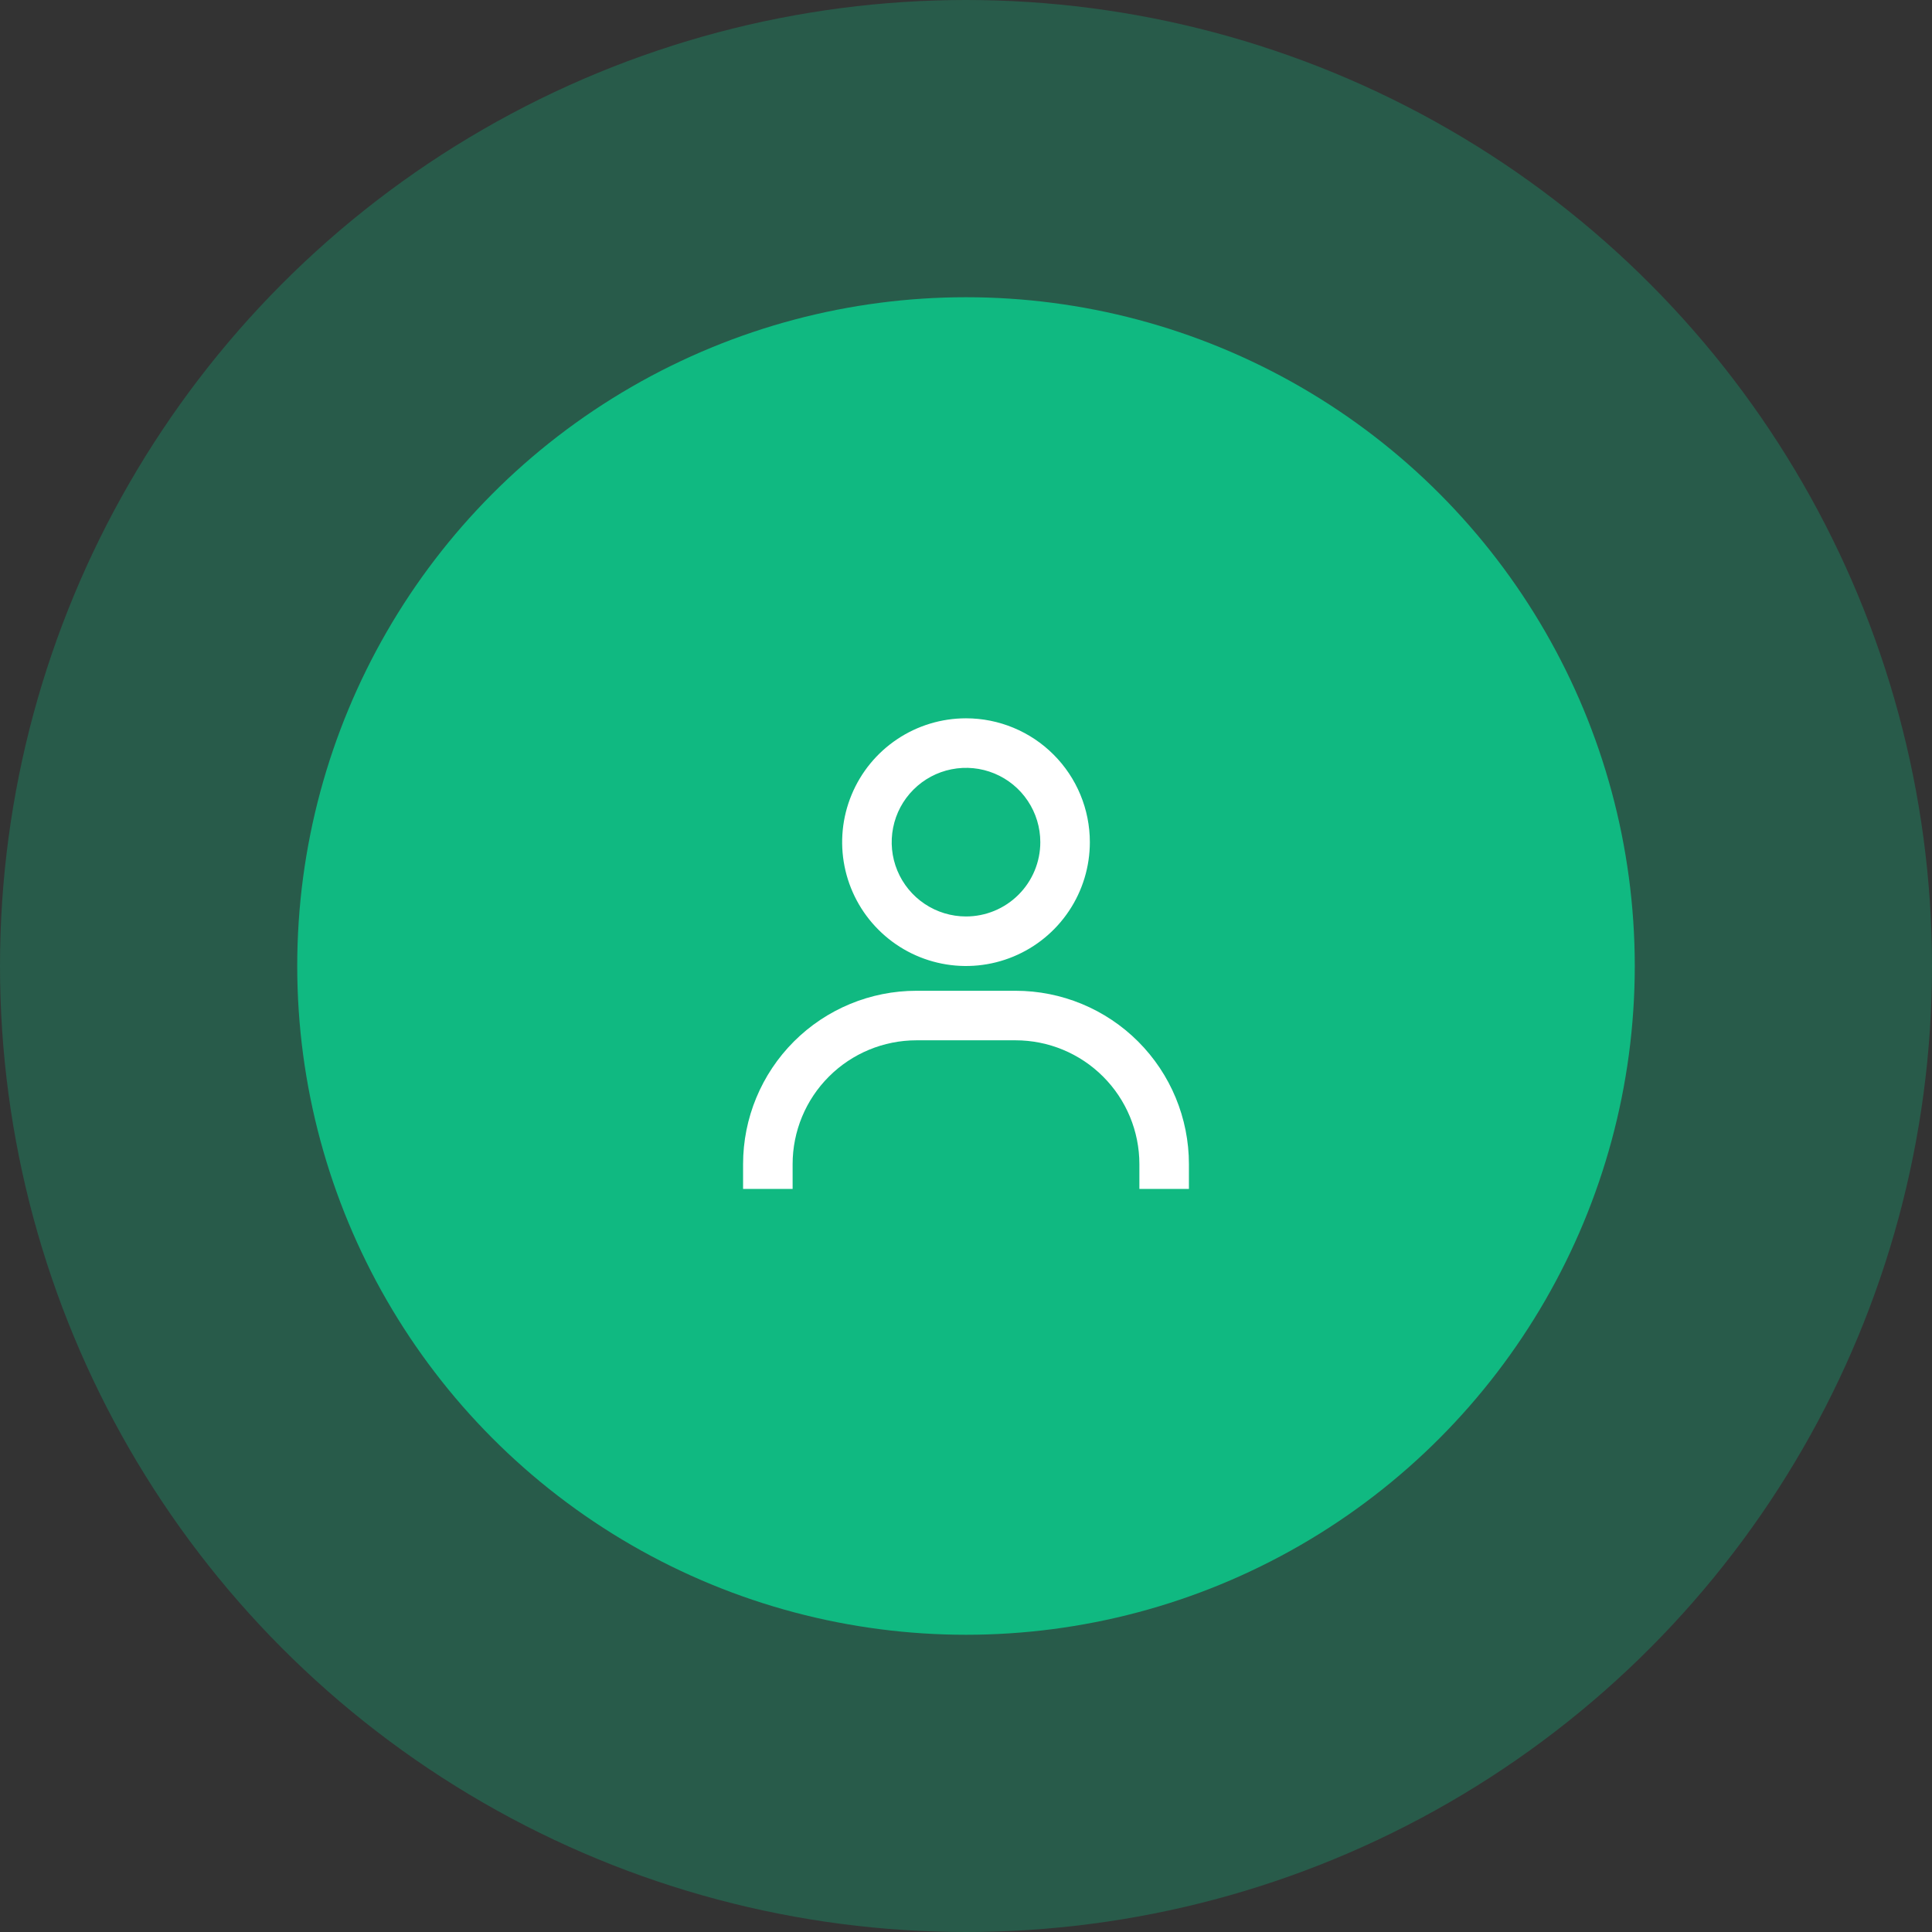
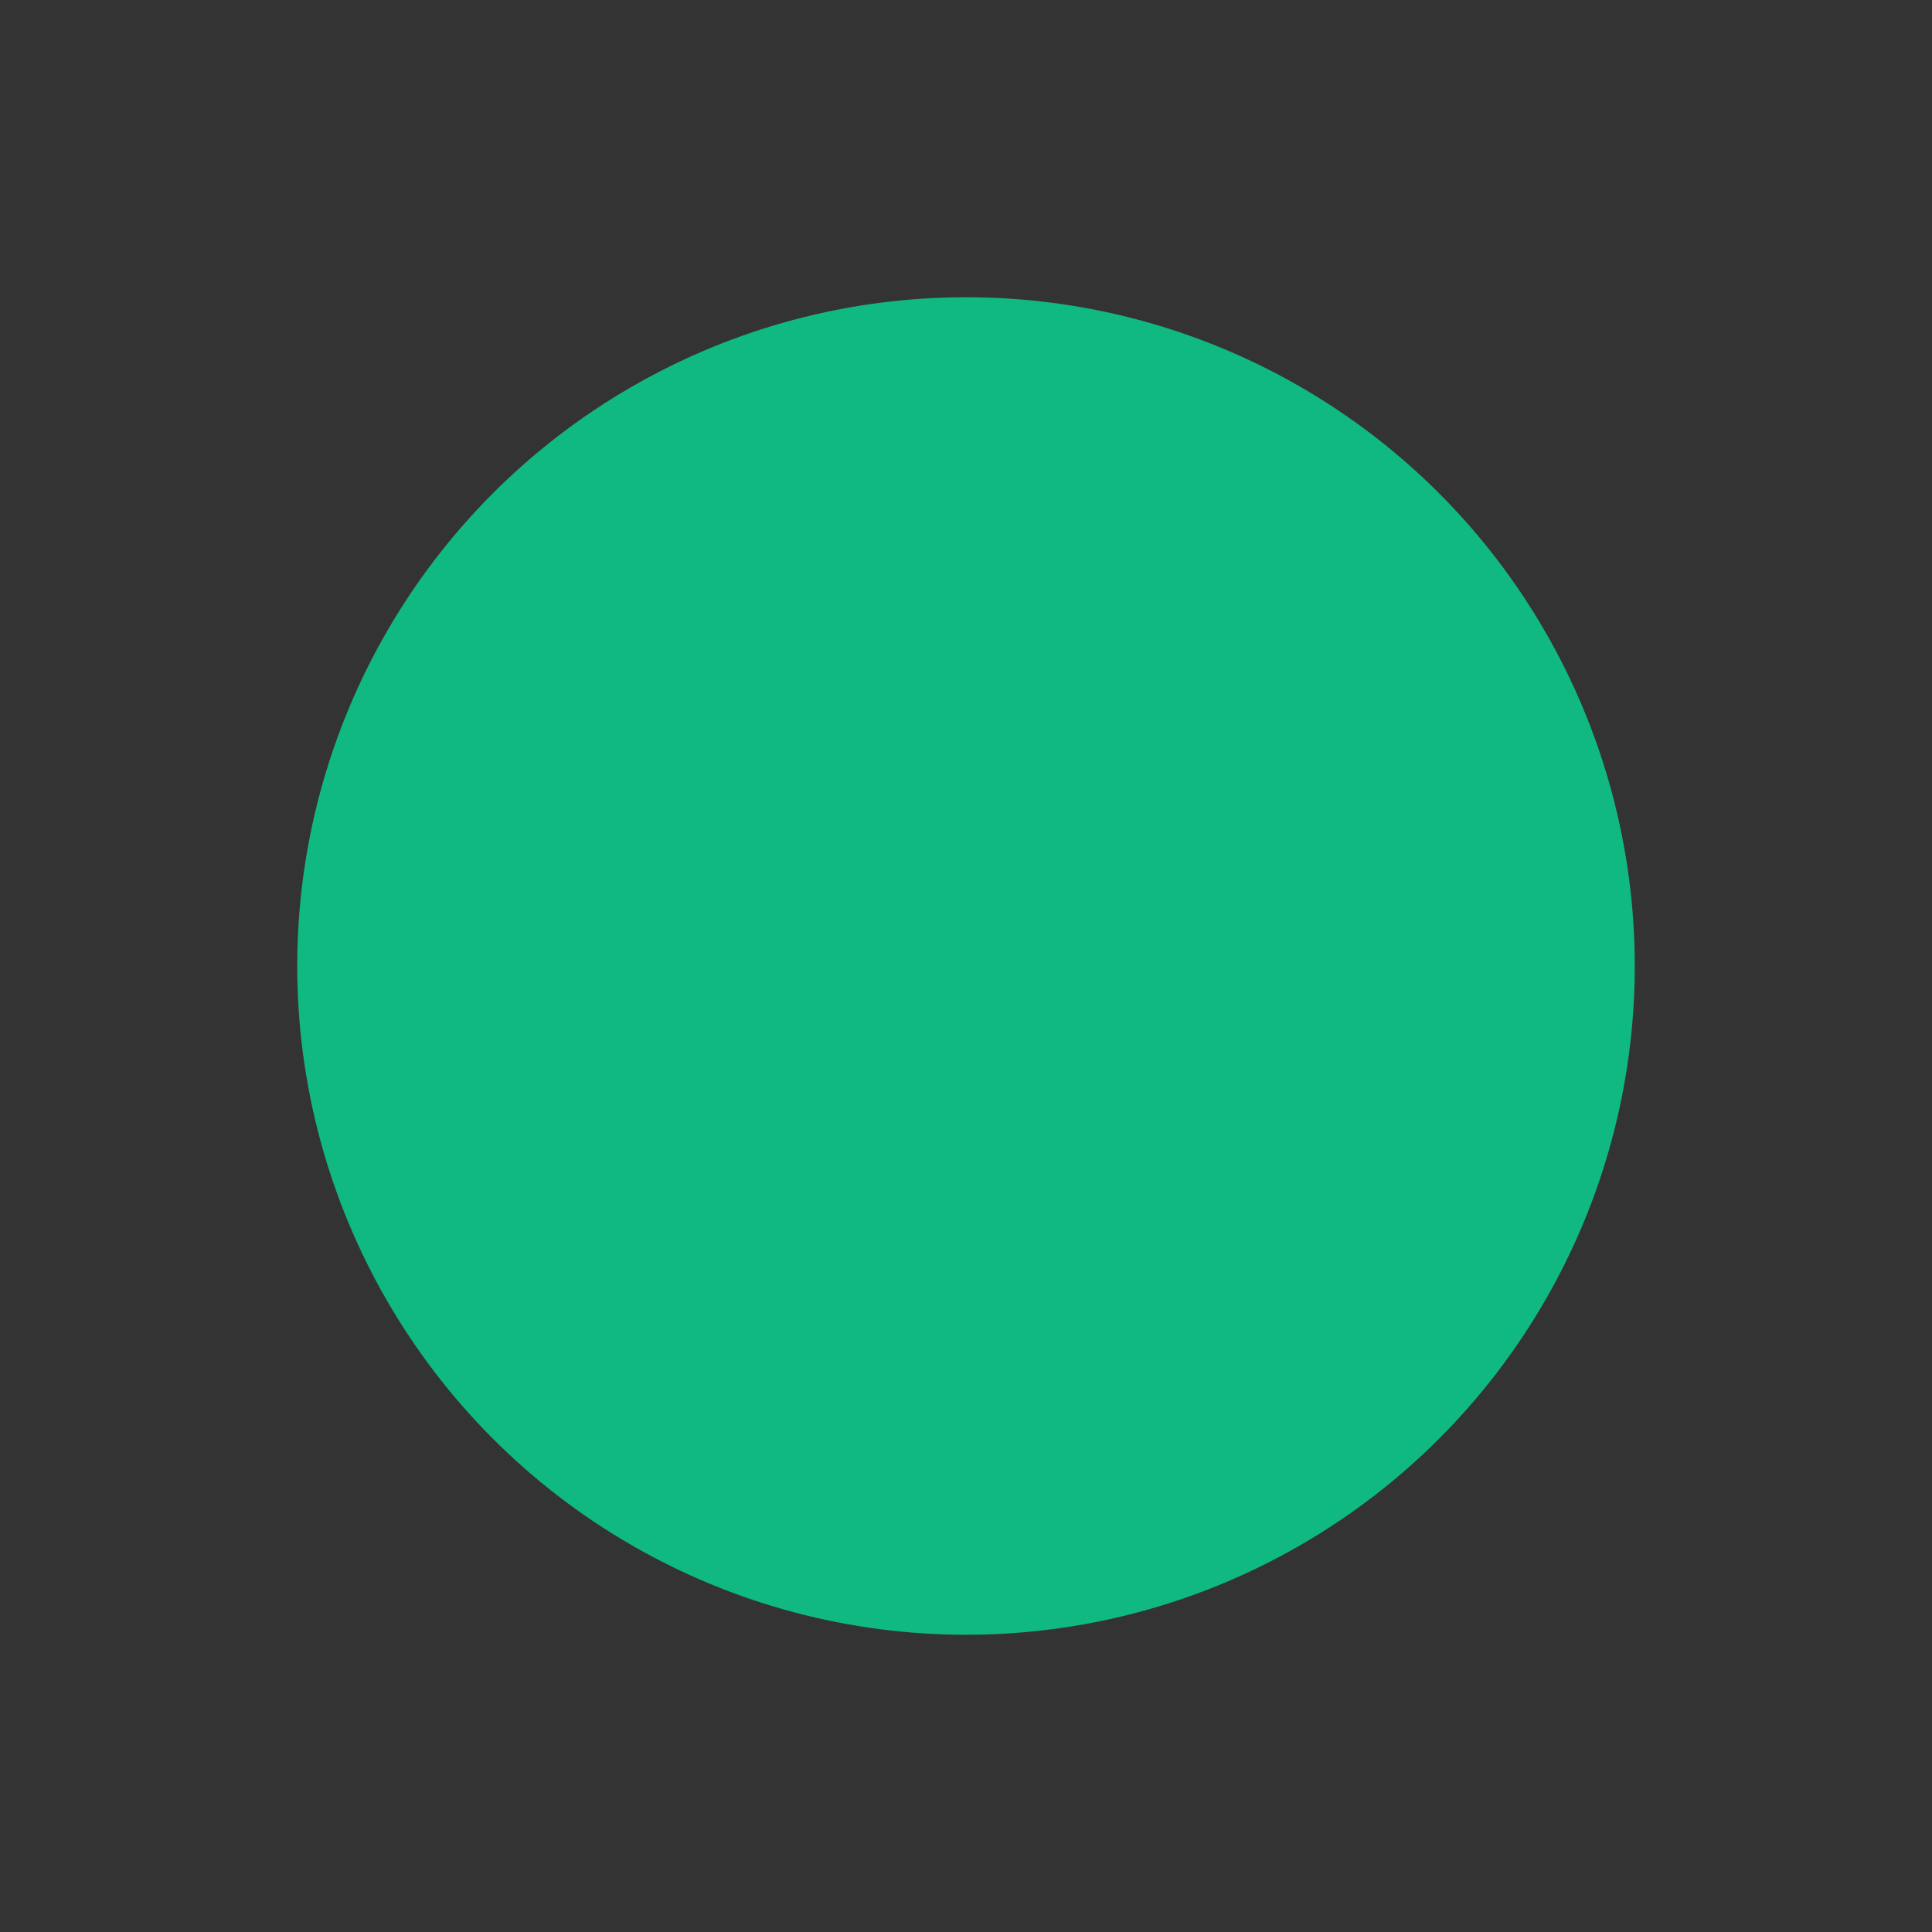
<svg xmlns="http://www.w3.org/2000/svg" width="78" height="78" viewBox="0 0 78 78" fill="none">
  <rect x="0" y="0" width="78" height="78" fill="#333333" stroke="none" />
-   <circle opacity="0.3" cx="39" cy="39" r="39" fill="#10B981" />
  <circle cx="39" cy="39" r="27" fill="#10B981" />
-   <path d="M39 29C38.011 29 37.044 29.293 36.222 29.843C35.4 30.392 34.759 31.173 34.381 32.087C34.002 33 33.903 34.005 34.096 34.975C34.289 35.945 34.765 36.836 35.465 37.535C36.164 38.235 37.055 38.711 38.025 38.904C38.995 39.097 40 38.998 40.913 38.619C41.827 38.241 42.608 37.6 43.157 36.778C43.707 35.956 44 34.989 44 34C44 32.674 43.473 31.402 42.535 30.465C41.598 29.527 40.326 29 39 29ZM39 37C38.407 37 37.827 36.824 37.333 36.494C36.84 36.165 36.455 35.696 36.228 35.148C36.001 34.6 35.942 33.997 36.058 33.415C36.173 32.833 36.459 32.298 36.879 31.879C37.298 31.459 37.833 31.173 38.415 31.058C38.997 30.942 39.6 31.001 40.148 31.228C40.696 31.455 41.165 31.84 41.494 32.333C41.824 32.827 42 33.407 42 34C42 34.796 41.684 35.559 41.121 36.121C40.559 36.684 39.796 37 39 37ZM48 48V47C48 45.144 47.263 43.363 45.95 42.05C44.637 40.737 42.856 40 41 40H37C35.144 40 33.363 40.737 32.05 42.05C30.738 43.363 30 45.144 30 47V48H32V47C32 45.674 32.527 44.402 33.465 43.465C34.402 42.527 35.674 42 37 42H41C42.326 42 43.598 42.527 44.535 43.465C45.473 44.402 46 45.674 46 47V48H48Z" fill="white" />
</svg>